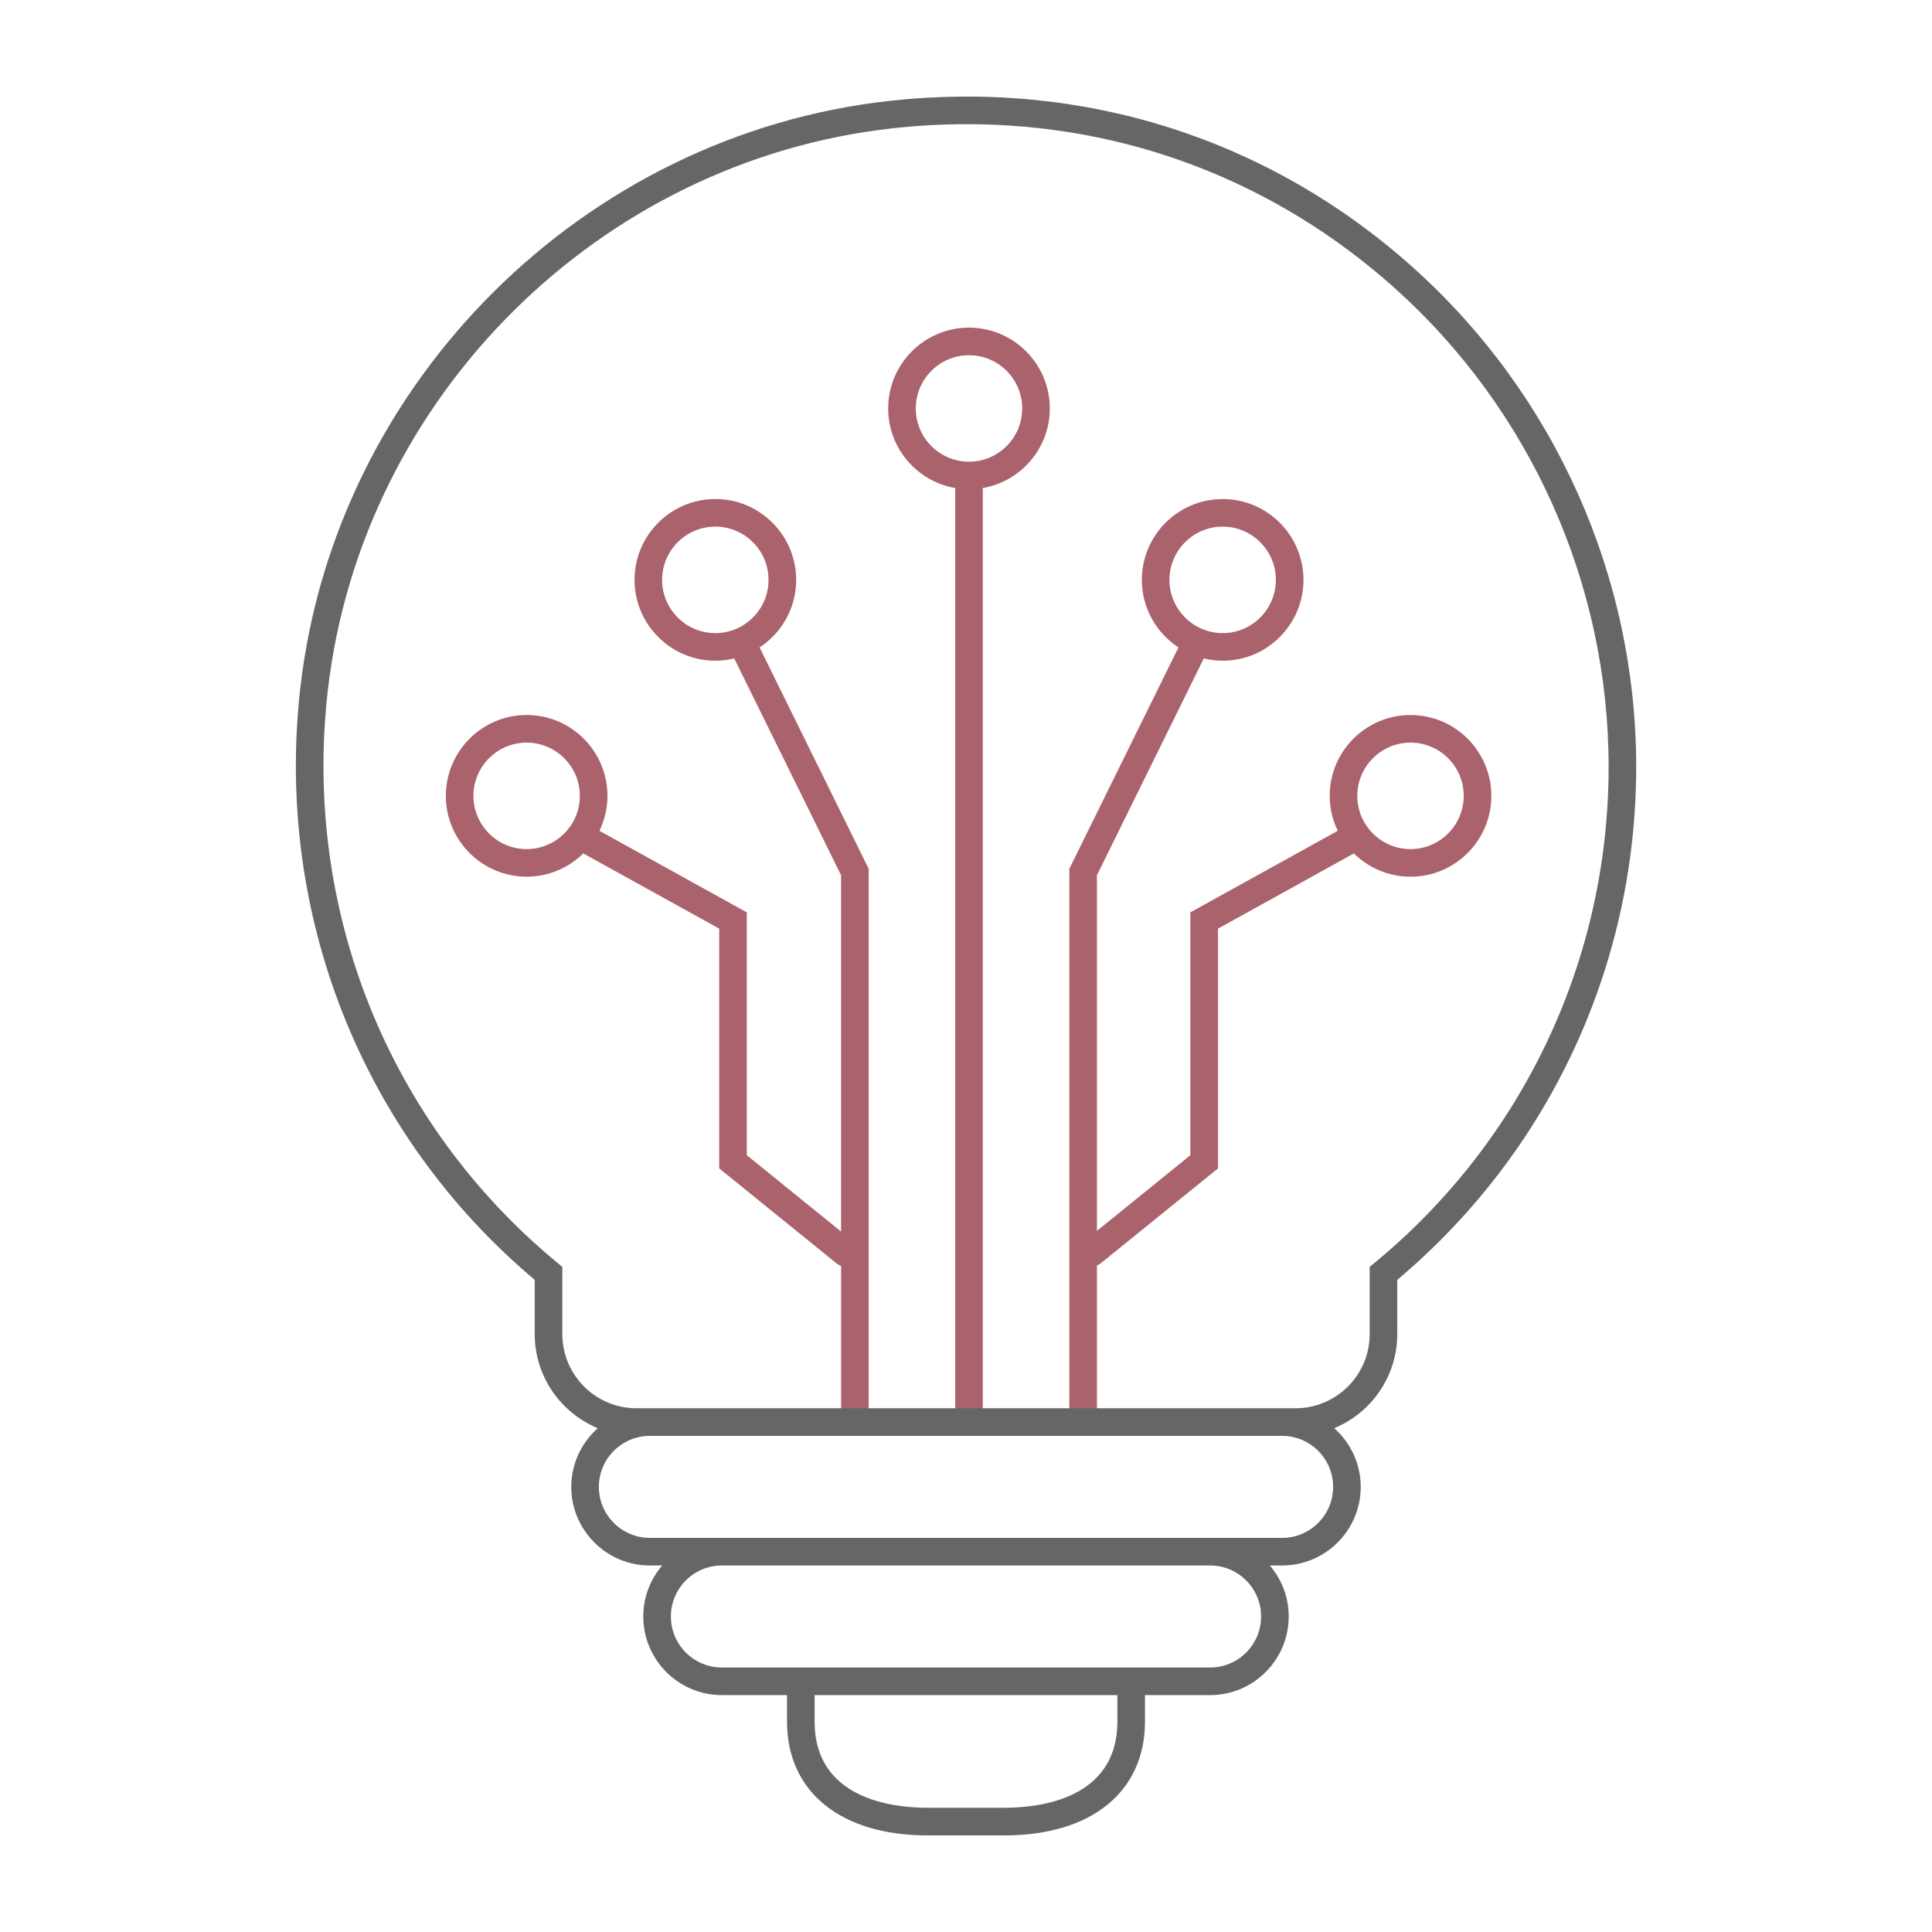
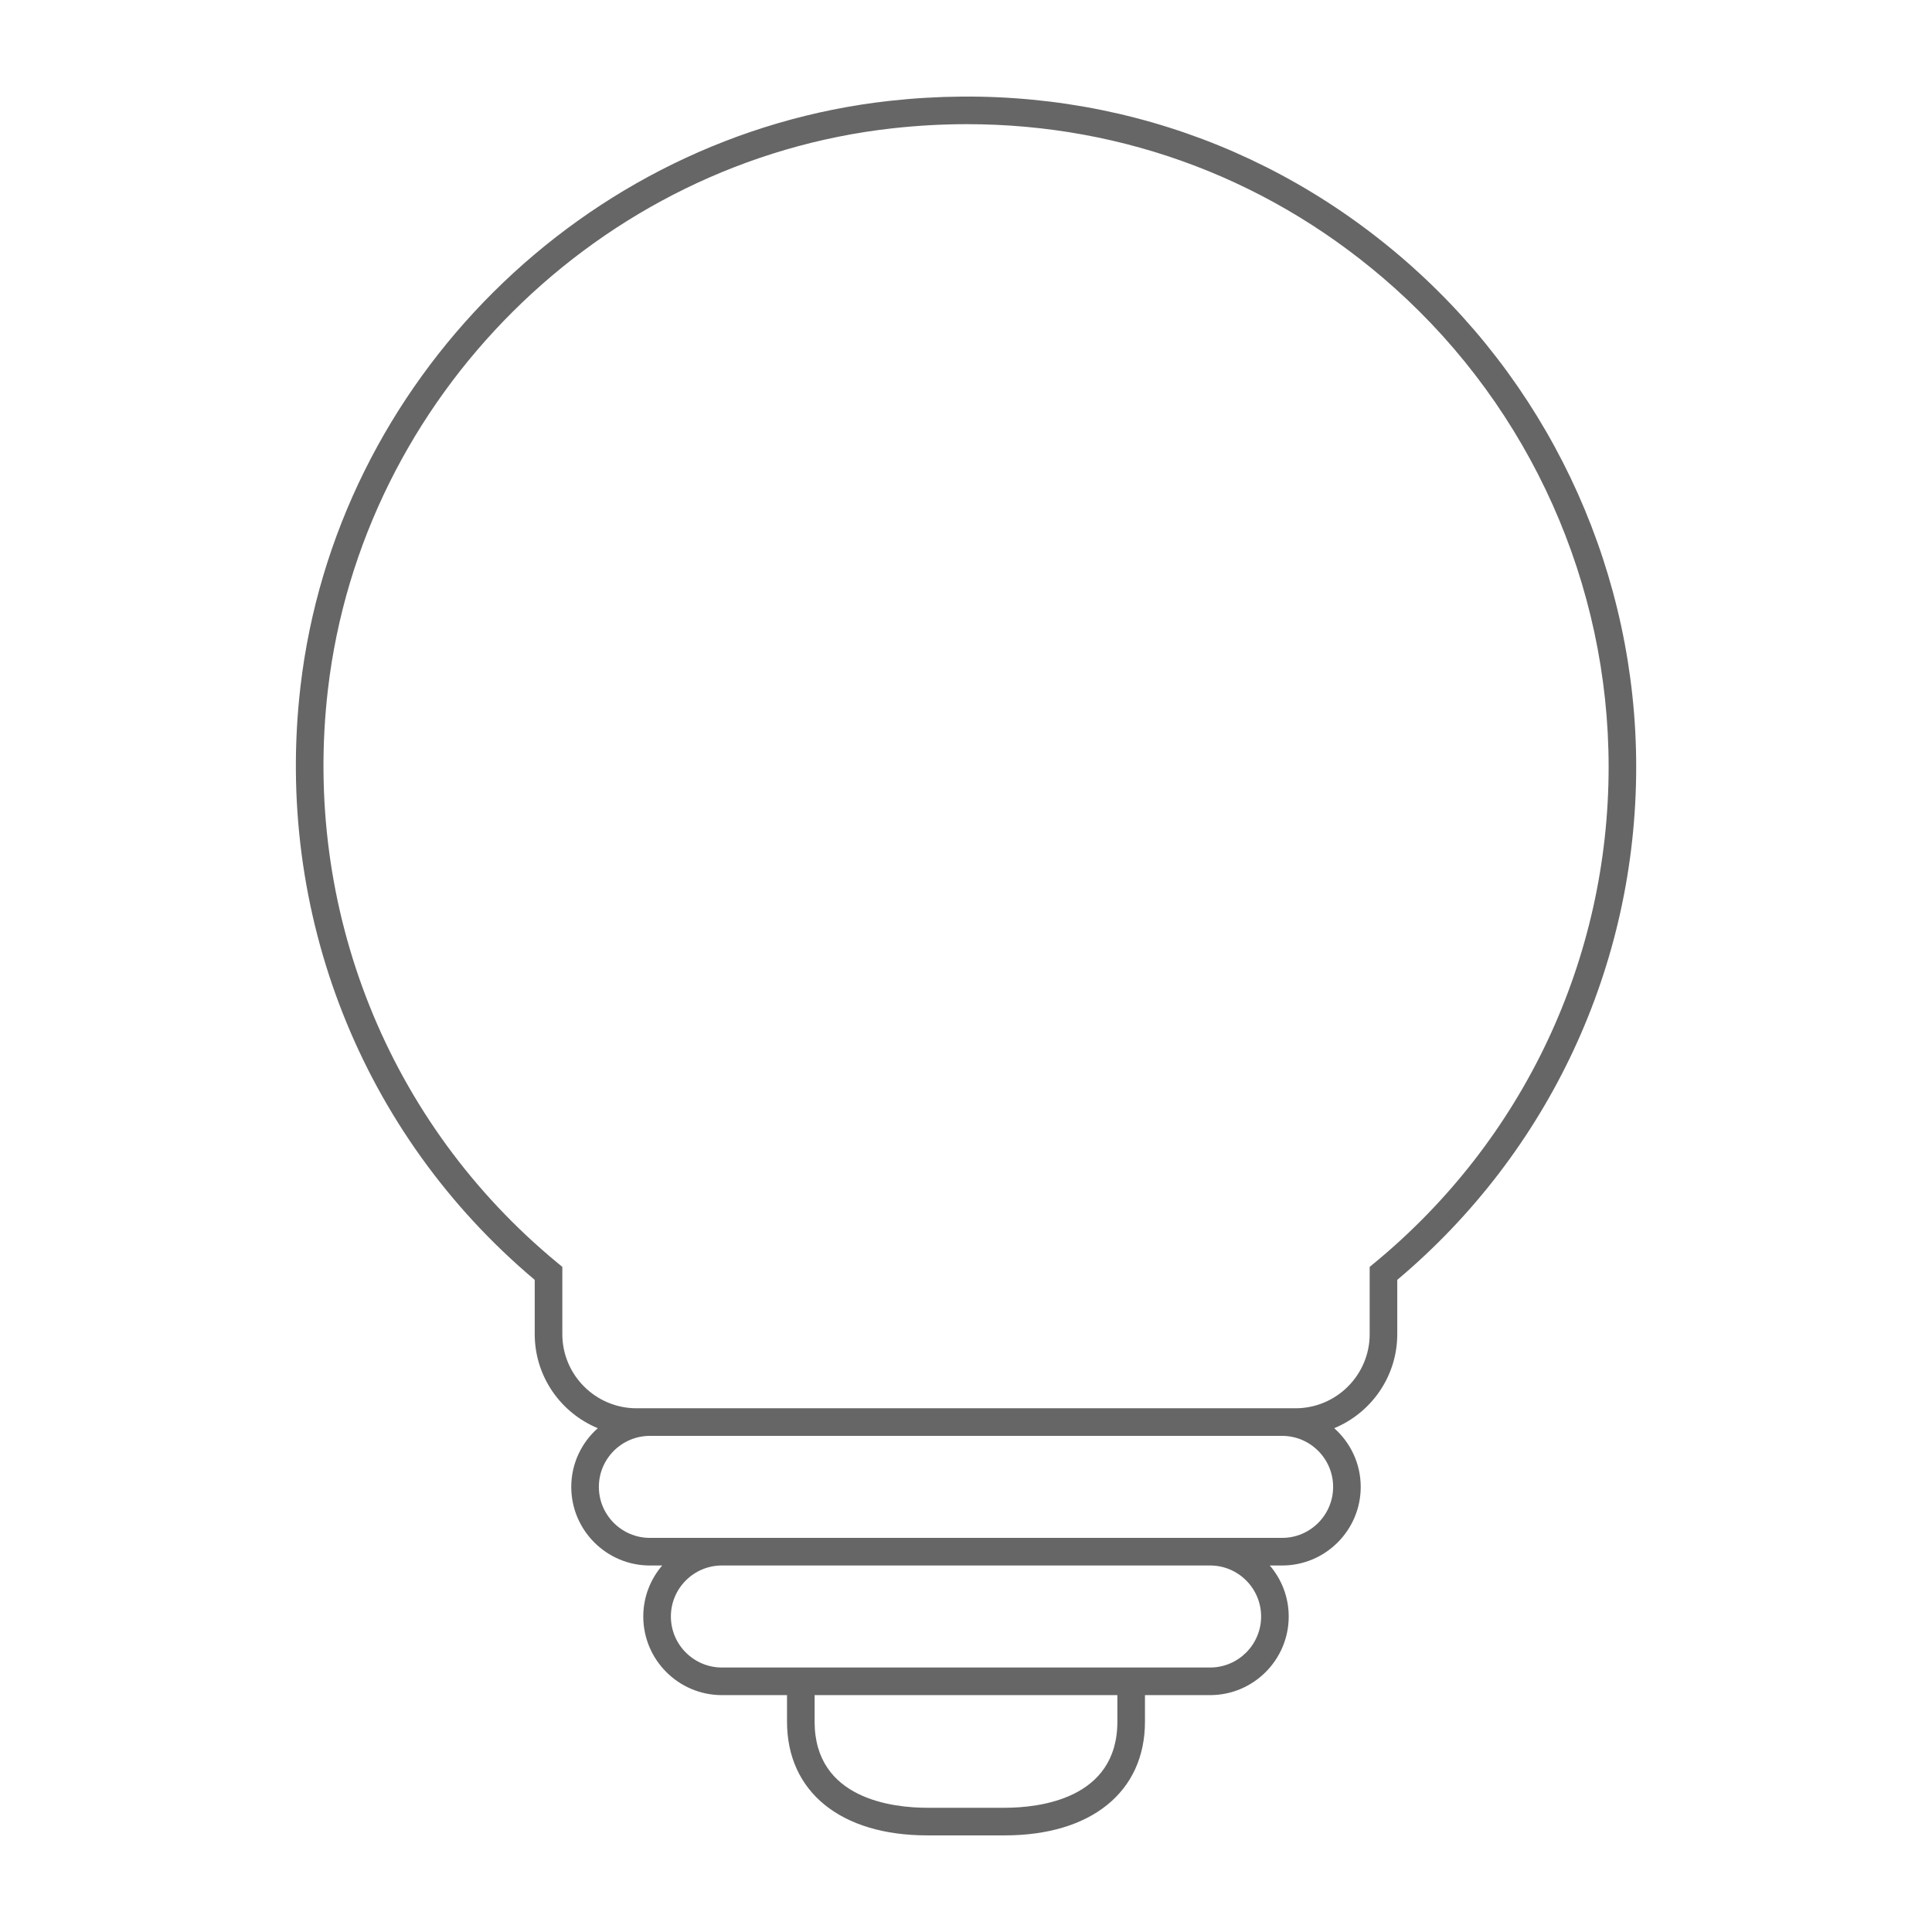
<svg xmlns="http://www.w3.org/2000/svg" id="a" width="140" height="140" viewBox="0 0 140 140">
  <defs>
    <style>.e{fill:#666;}.f{fill:#aa626c;}</style>
  </defs>
-   <path class="f" d="M57.692,42.02c0-3.23-2.627-5.858-5.856-5.858s-5.856,2.628-5.856,5.858,2.627,5.858,5.856,5.858c.471,0,.927-.062,1.367-.168l7.745,15.713v25.82l-6.833-5.532v-17.598l-10.68-5.911c.37-.768.584-1.625.584-2.532,0-3.23-2.627-5.858-5.856-5.858s-5.856,2.628-5.856,5.858,2.627,5.858,5.856,5.858c1.598,0,3.047-.645,4.105-1.686l9.848,5.451v17.373l8.522,6.898c.095.077.201.132.311.169v10.95c0,.553.447,1,1,1s1-.447,1-1v-39.727l-7.907-16.039c1.595-1.048,2.652-2.85,2.652-4.897ZM38.162,61.529c-2.126,0-3.856-1.73-3.856-3.858s1.73-3.858,3.856-3.858,3.856,1.73,3.856,3.858-1.73,3.858-3.856,3.858ZM47.979,42.02c0-2.128,1.73-3.858,3.856-3.858s3.856,1.73,3.856,3.858-1.73,3.858-3.856,3.858-3.856-1.73-3.856-3.858ZM70.217,23.741c-3.229,0-5.856,2.628-5.856,5.858,0,2.889,2.103,5.29,4.856,5.766v67.318c0,.553.447,1,1,1s1-.447,1-1V35.365c2.754-.477,4.856-2.878,4.856-5.766,0-3.23-2.627-5.858-5.856-5.858ZM70.217,33.457c-2.126,0-3.856-1.73-3.856-3.858s1.73-3.858,3.856-3.858,3.856,1.73,3.856,3.858-1.73,3.858-3.856,3.858ZM102.211,51.812c-3.229,0-5.856,2.628-5.856,5.858,0,.908.214,1.765.584,2.532l-10.68,5.911v17.598l-6.772,5.483v-25.771l7.745-15.713c.439.106.895.168,1.367.168,3.229,0,5.856-2.628,5.856-5.858s-2.627-5.858-5.856-5.858-5.856,2.628-5.856,5.858c0,2.047,1.057,3.85,2.652,4.897l-7.907,16.039v39.727c0,.553.447,1,1,1s1-.447,1-1v-10.979c.087-.036.173-.077.25-.139l8.522-6.898v-17.373l9.848-5.451c1.058,1.041,2.507,1.686,4.105,1.686,3.229,0,5.856-2.628,5.856-5.858s-2.627-5.858-5.856-5.858ZM88.598,38.161c2.126,0,3.856,1.73,3.856,3.858s-1.73,3.858-3.856,3.858-3.856-1.73-3.856-3.858,1.73-3.858,3.856-3.858ZM102.211,61.529c-2.126,0-3.856-1.73-3.856-3.858s1.73-3.858,3.856-3.858,3.856,1.73,3.856,3.858-1.73,3.858-3.856,3.858Z" />
  <path class="e" d="M102.377,19.368c-10.43-9.335-23.902-13.615-37.939-12.056-22.146,2.463-40.088,20.308-42.664,42.433-1.909,16.408,4.431,32.444,16.974,42.999v3.931c0,3.073,1.891,5.711,4.569,6.817-1.175,1.044-1.921,2.562-1.921,4.254,0,3.141,2.556,5.696,5.696,5.696h.893c-.853.996-1.371,2.286-1.371,3.696,0,3.141,2.556,5.697,5.697,5.697h4.719v1.923c0,5.083,3.894,8.241,10.163,8.241h5.613c6.268,0,10.163-3.158,10.163-8.241v-1.923h4.72c3.141,0,5.696-2.556,5.696-5.697,0-1.41-.518-2.7-1.371-3.696h.893c3.141,0,5.696-2.556,5.696-5.696,0-1.692-.746-3.209-1.921-4.254,2.678-1.106,4.569-3.744,4.569-6.817v-3.931c11.009-9.263,17.314-22.786,17.314-37.176,0-13.797-5.901-26.991-16.189-36.199ZM80.969,124.757c0,5.633-5.709,6.241-8.163,6.241h-5.613c-2.454,0-8.163-.608-8.163-6.241v-1.923h21.939v1.923ZM91.385,117.137c0,2.039-1.658,3.697-3.696,3.697h-35.377c-2.039,0-3.697-1.658-3.697-3.697s1.658-3.696,3.697-3.696h35.377c2.038,0,3.696,1.658,3.696,3.696ZM92.907,111.441h-45.815c-2.038,0-3.696-1.658-3.696-3.696s1.658-3.696,3.696-3.696h45.815c2.038,0,3.696,1.658,3.696,3.696s-1.658,3.696-3.696,3.696ZM99.615,91.503l-.363.3v4.871c0,2.964-2.411,5.375-5.375,5.375h-47.755c-2.963,0-5.374-2.411-5.374-5.375v-4.871l-.363-.3c-12.258-10.114-18.473-25.639-16.624-41.528,2.469-21.208,19.668-38.315,40.898-40.675,1.816-.202,3.62-.302,5.41-.302,11.483,0,22.322,4.117,30.975,11.86,9.865,8.829,15.523,21.48,15.523,34.709,0,13.949-6.178,27.048-16.951,35.936Z" />
</svg>